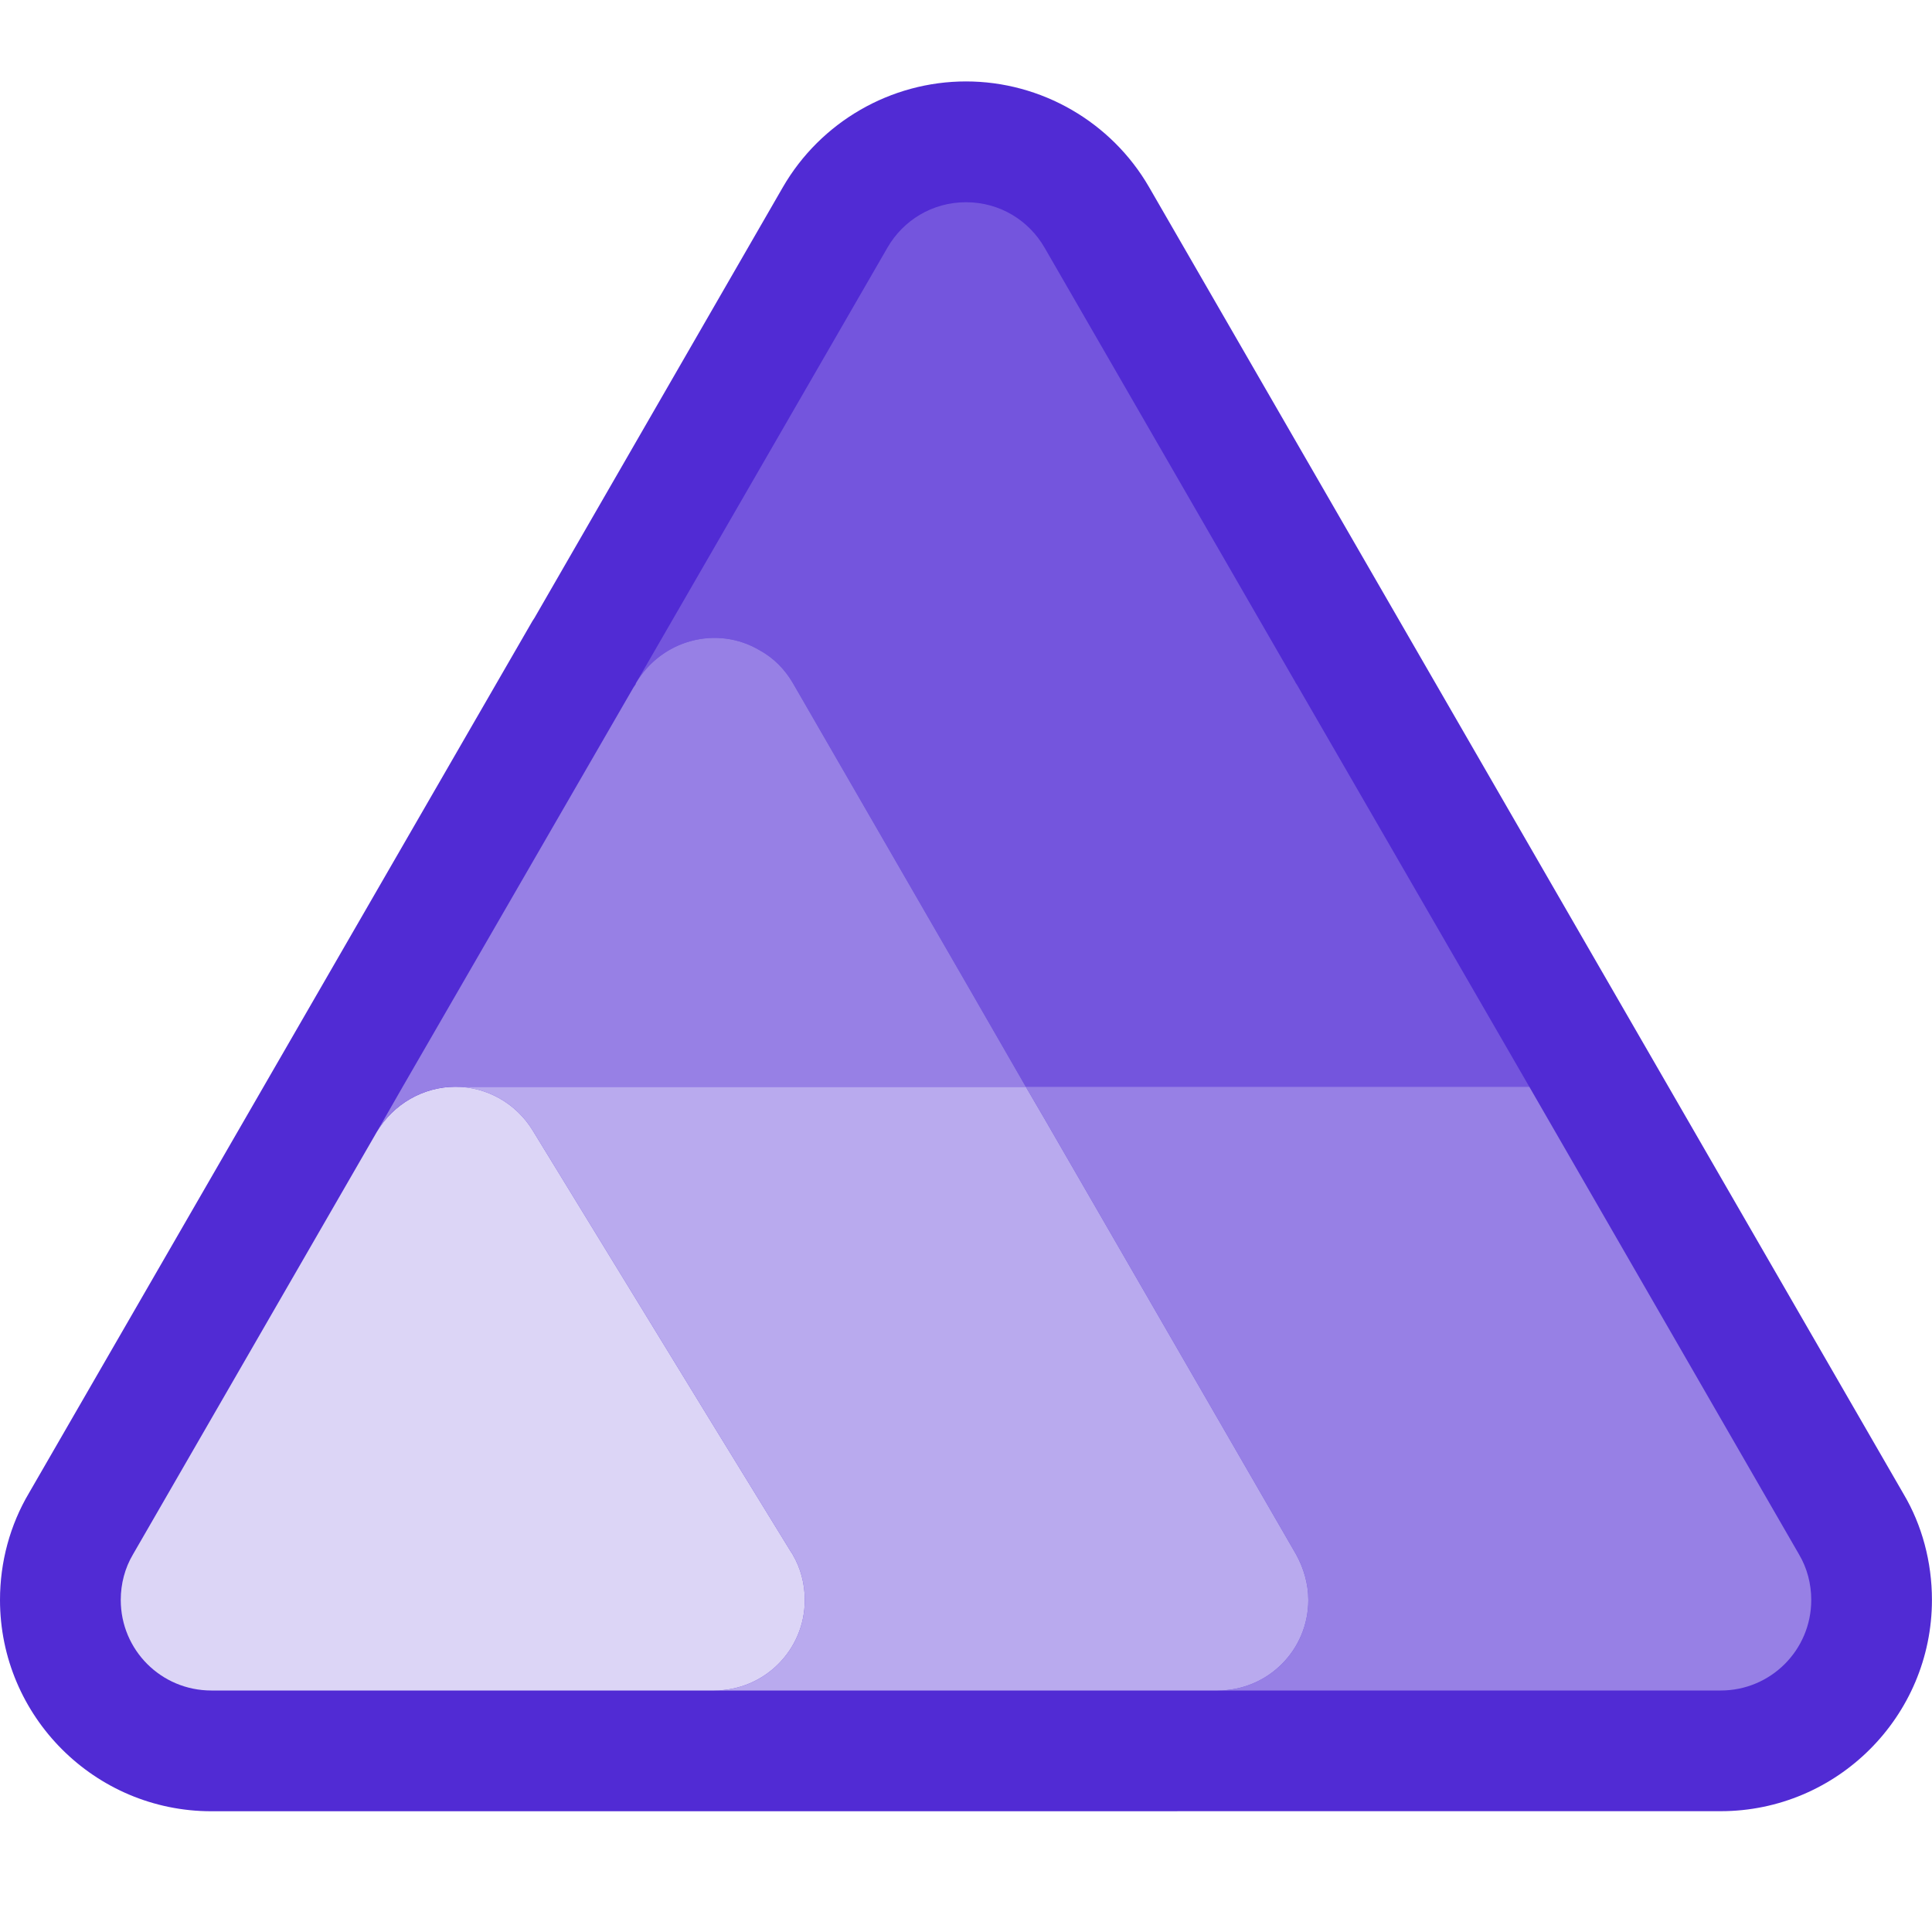
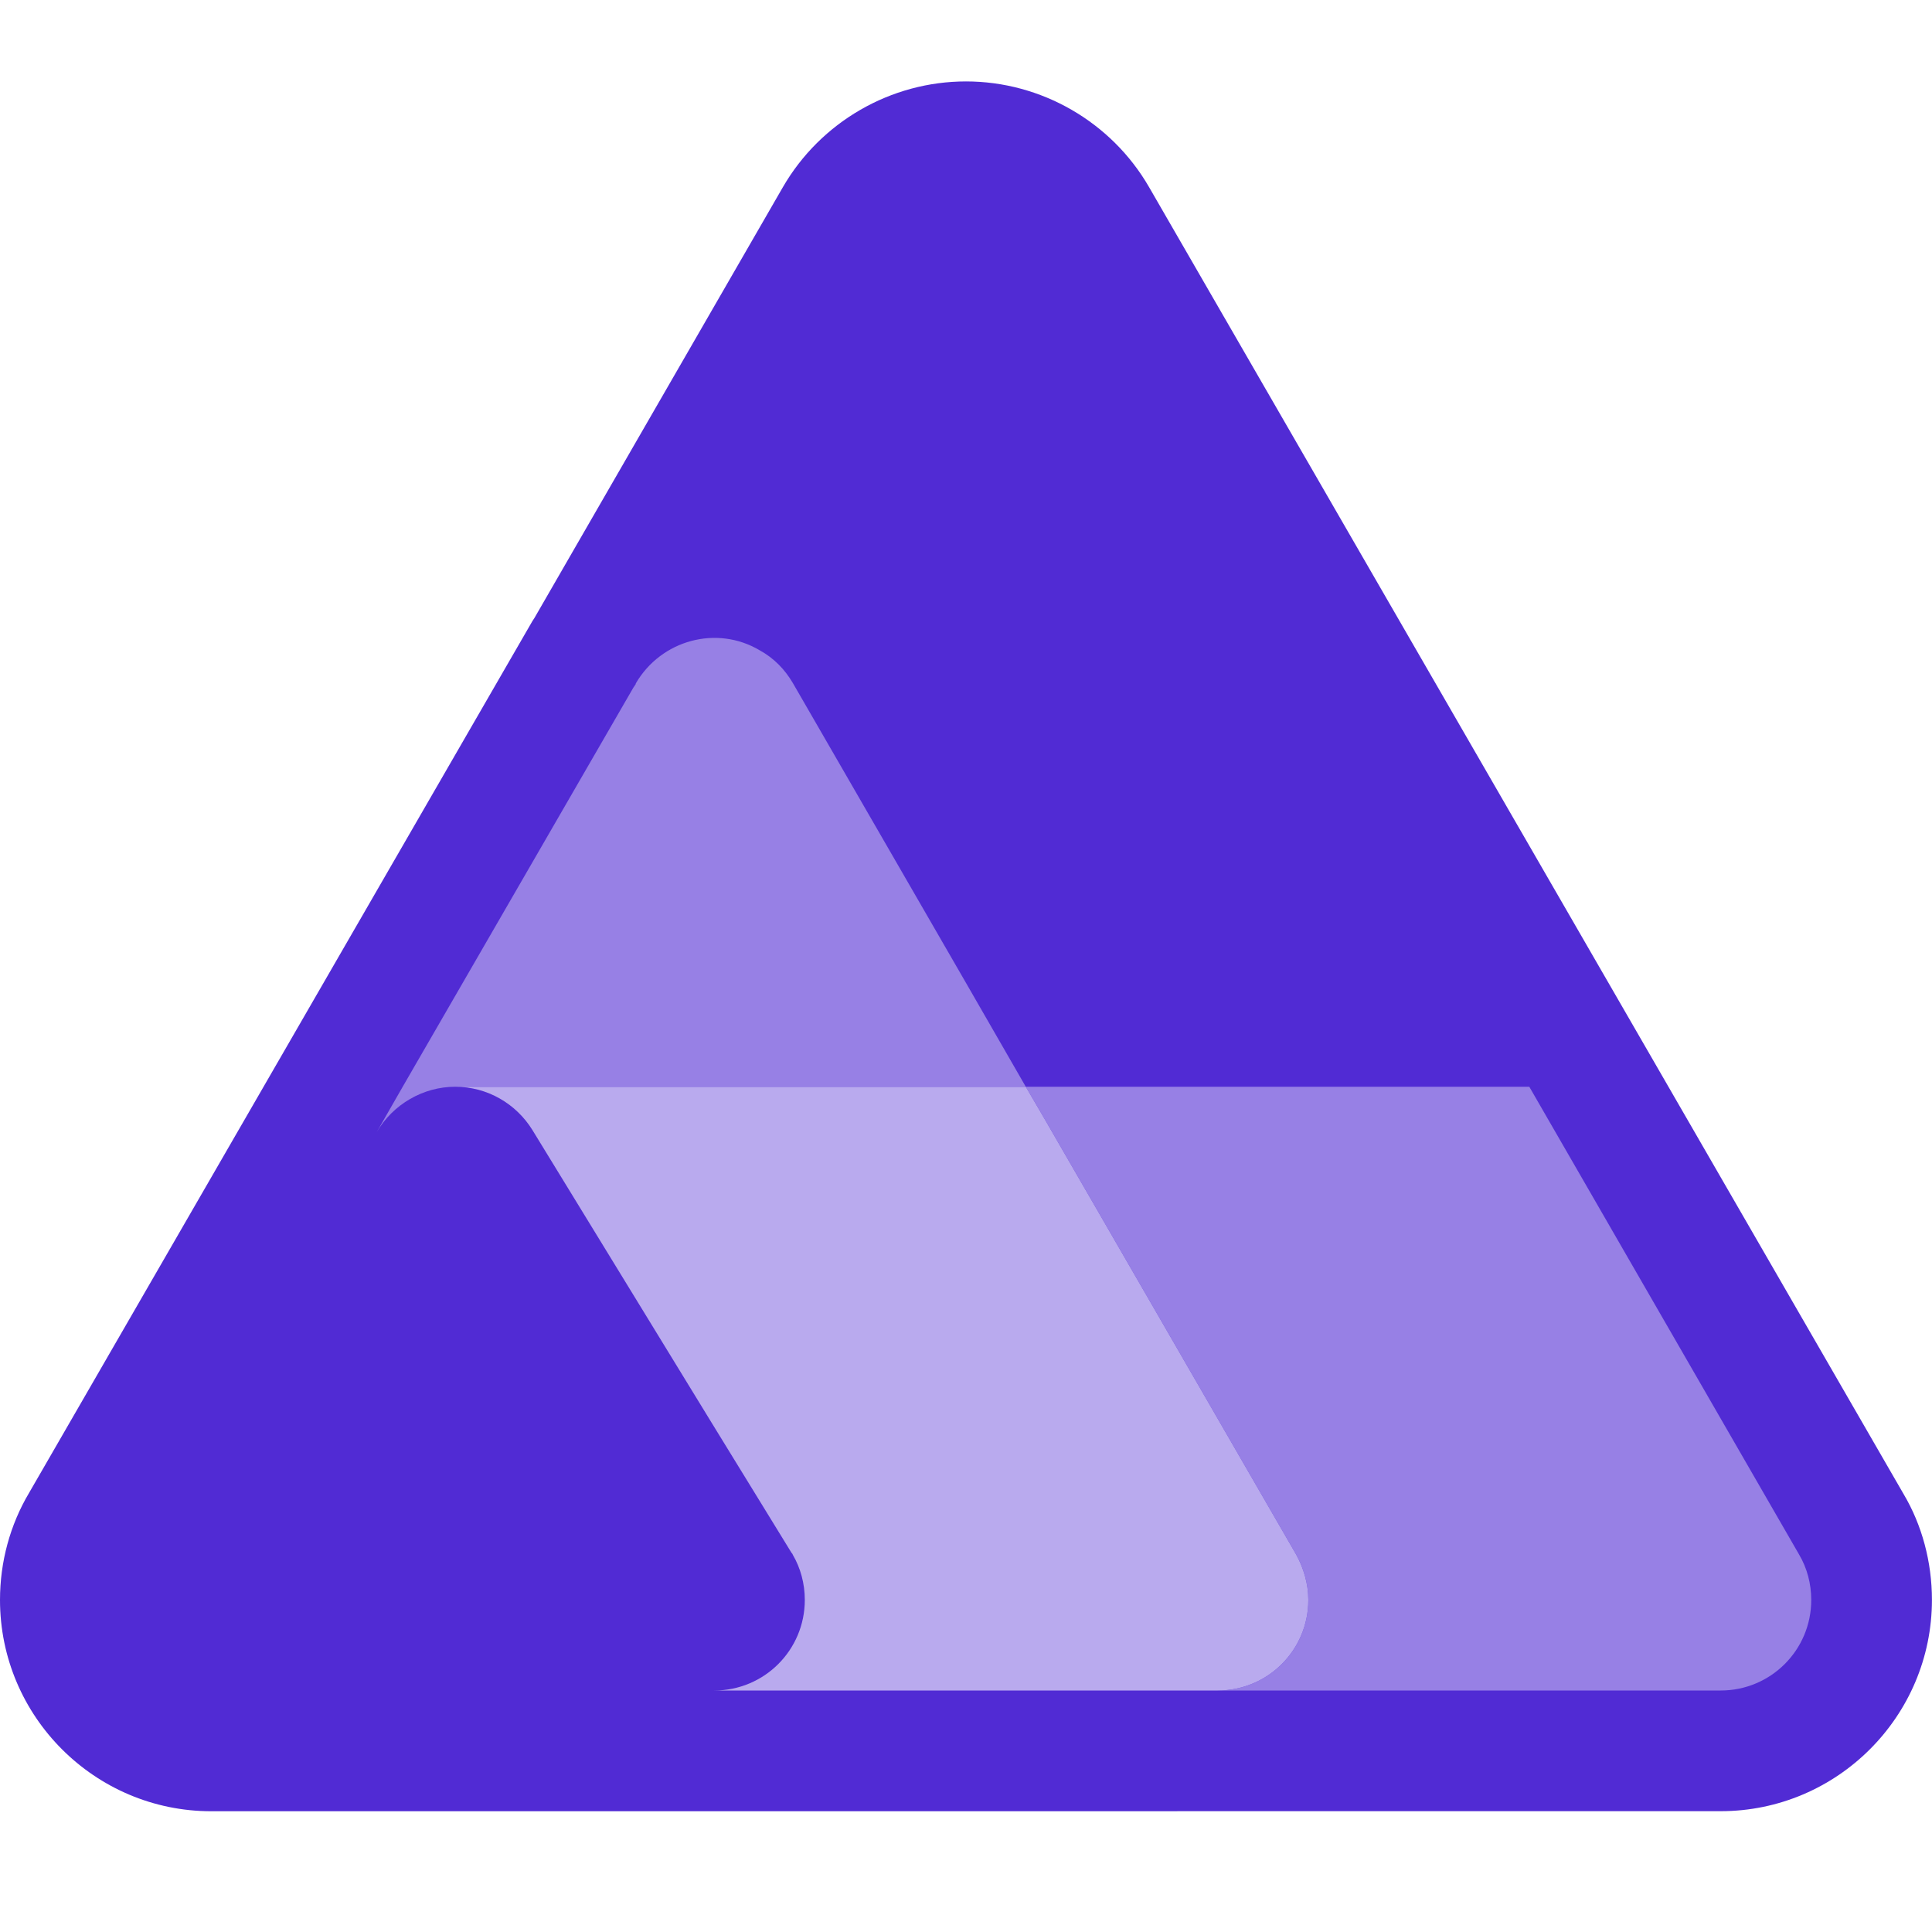
<svg xmlns="http://www.w3.org/2000/svg" width="664" height="664" xml:space="preserve" overflow="hidden">
  <g transform="translate(-26 -68)">
    <path d="M98.625 690.5C58.584 690.5 26 657.917 26 617.875 26 604.823 29.445 592.119 35.97 581.117L208.981 281.457 209.67 280.404 295.081 132.296C308.05 109.885 332.143 95.984 358 95.984 383.857 95.984 407.95 109.885 420.898 132.276L680.273 581.542C686.535 592.098 689.979 604.802 689.979 617.854 689.979 657.897 657.397 690.479 617.354 690.479Z" fill="#512BD4" />
-     <path d="M551.597 441.5 378.547 441.5 358 405.816 298.445 302.674C295.75 298.114 292.021 294.183 287.037 291.468 272.305 282.754 253.217 287.942 244.503 302.896L331.029 153.067C336.419 143.746 346.389 137.504 358 137.504 369.611 137.504 379.581 143.746 384.971 153.067L471.092 302.269 471.294 302.674 471.72 303.302Z" fill="#7455DD" />
    <path d="M648.5 617.875C648.5 635.097 634.597 649 617.375 649L444.526 649C461.75 649 475.651 635.097 475.651 617.875 475.651 612.283 473.989 606.872 471.497 602.312L384.971 452.503 378.547 441.5 551.597 441.5 644.345 602.312C647.042 606.872 648.5 612.283 648.5 617.875Z" fill="#9780E5" />
    <path d="M475.651 617.875C475.651 635.097 461.75 649 444.526 649L271.474 649C288.698 649 302.599 635.097 302.599 617.875 302.599 612.283 301.14 606.872 298.445 602.312 298.445 602.11 298.243 601.908 298.04 601.685L270.644 557.084 209.021 456.434C203.408 447.316 193.459 441.5 182.456 441.5L378.547 441.5 384.971 452.503 387.605 457.062 471.497 602.312C473.989 606.872 475.651 612.283 475.651 617.875Z" fill="#B9AAEE" />
-     <path d="M302.599 617.875C302.599 635.097 288.698 649 271.474 649L98.625 649C81.401 649 67.5 635.097 67.5 617.875 67.5 612.283 68.959 606.872 71.654 602.312L155.485 457.062C161.078 447.519 171.453 441.5 182.456 441.5 193.459 441.5 203.408 447.316 209.021 456.434L270.644 557.084 298.04 601.685C298.243 601.908 298.445 602.11 298.445 602.312 301.14 606.872 302.599 612.283 302.599 617.875Z" fill="#DCD5F6" />
    <path d="M378.547 441.5 182.456 441.5C171.453 441.5 161.078 447.519 155.485 457.062L164.401 441.5 243.672 304.335 244.503 303.099 244.503 302.896C253.217 287.942 272.305 282.754 287.037 291.468 292.021 294.183 295.75 298.114 298.445 302.674L358 405.816Z" fill="#9780E5" />
  </g>
</svg>